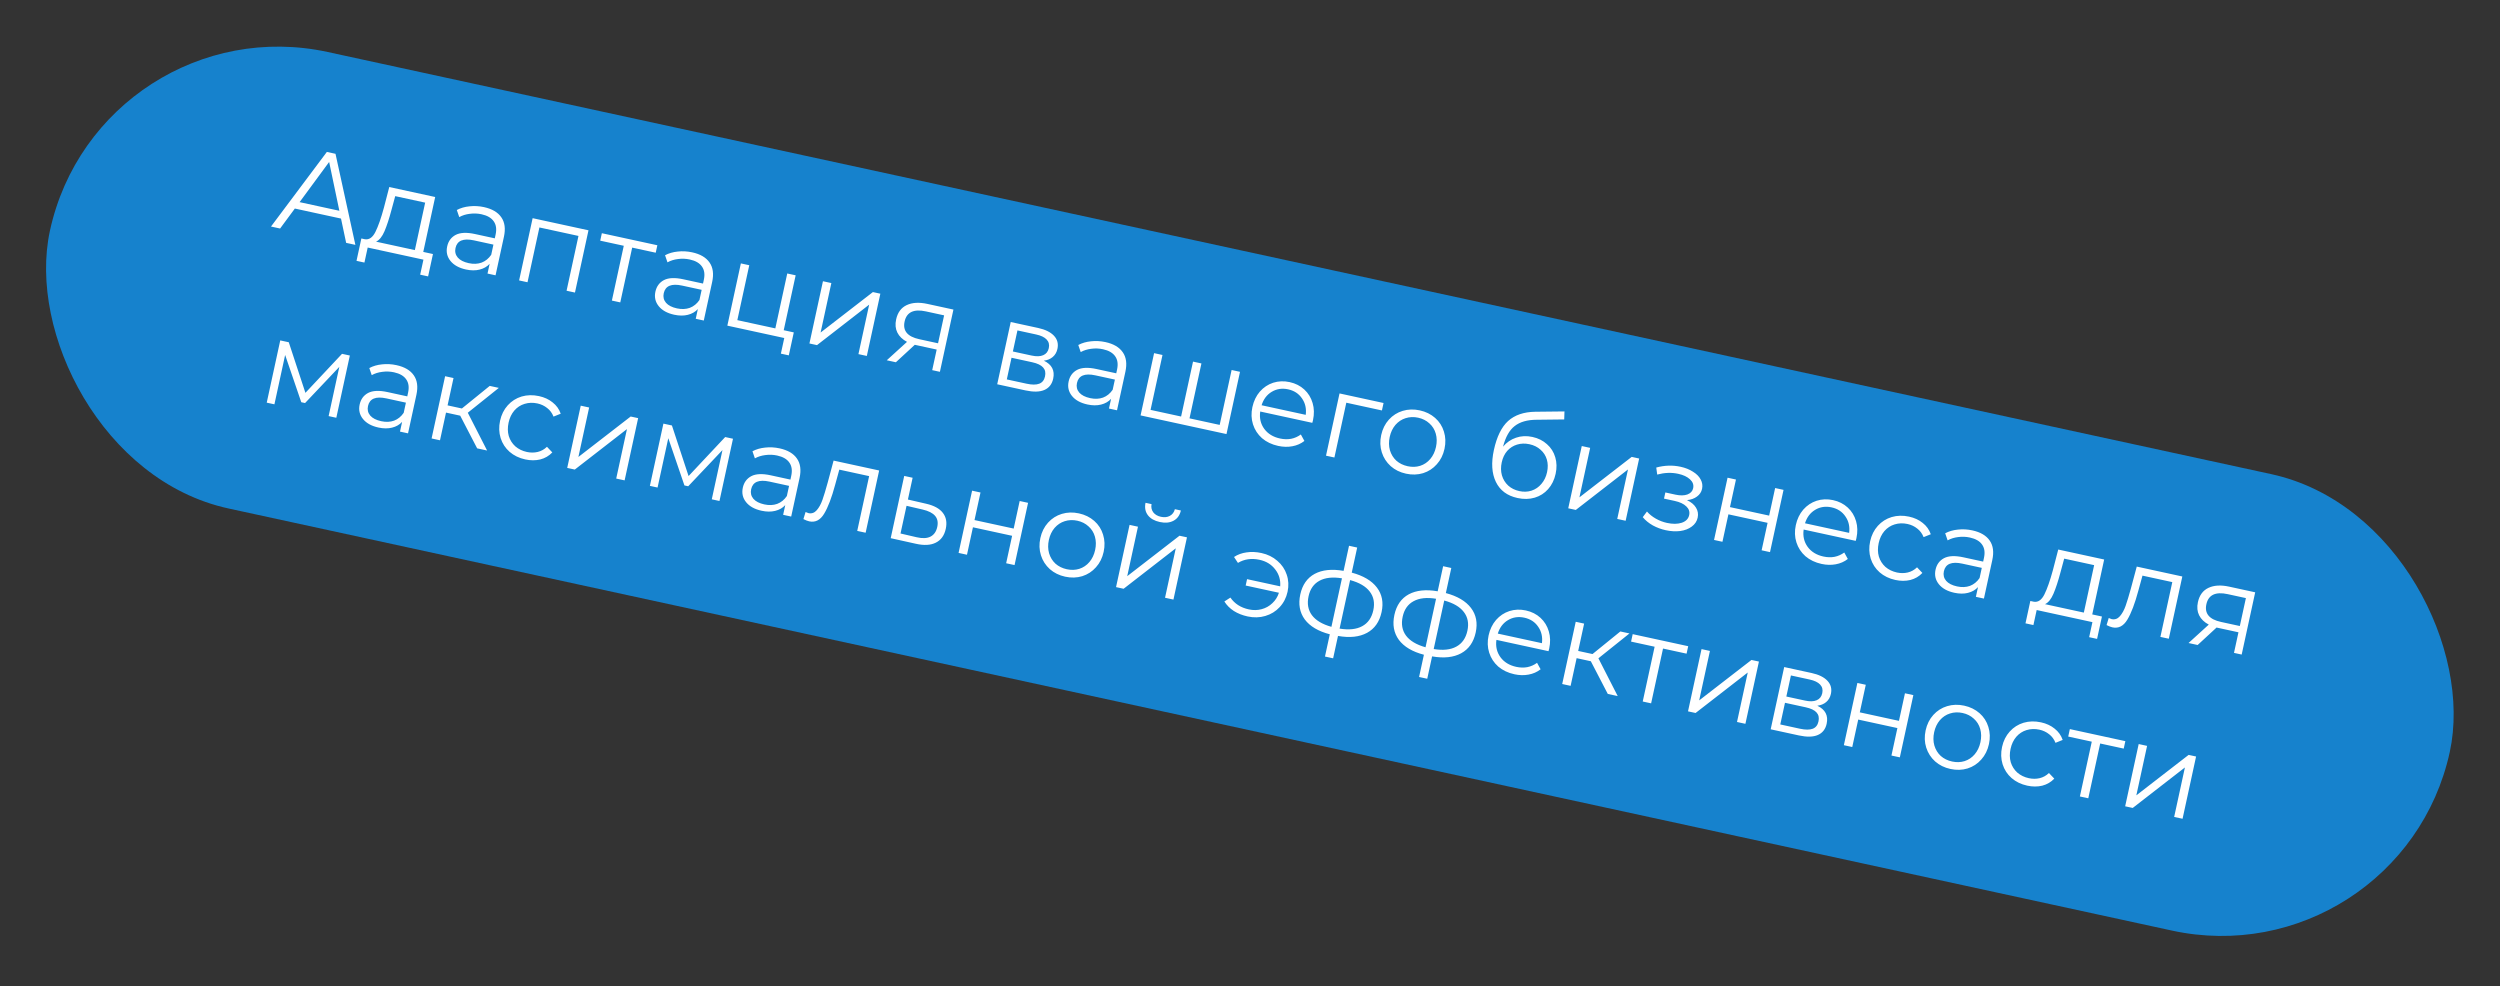
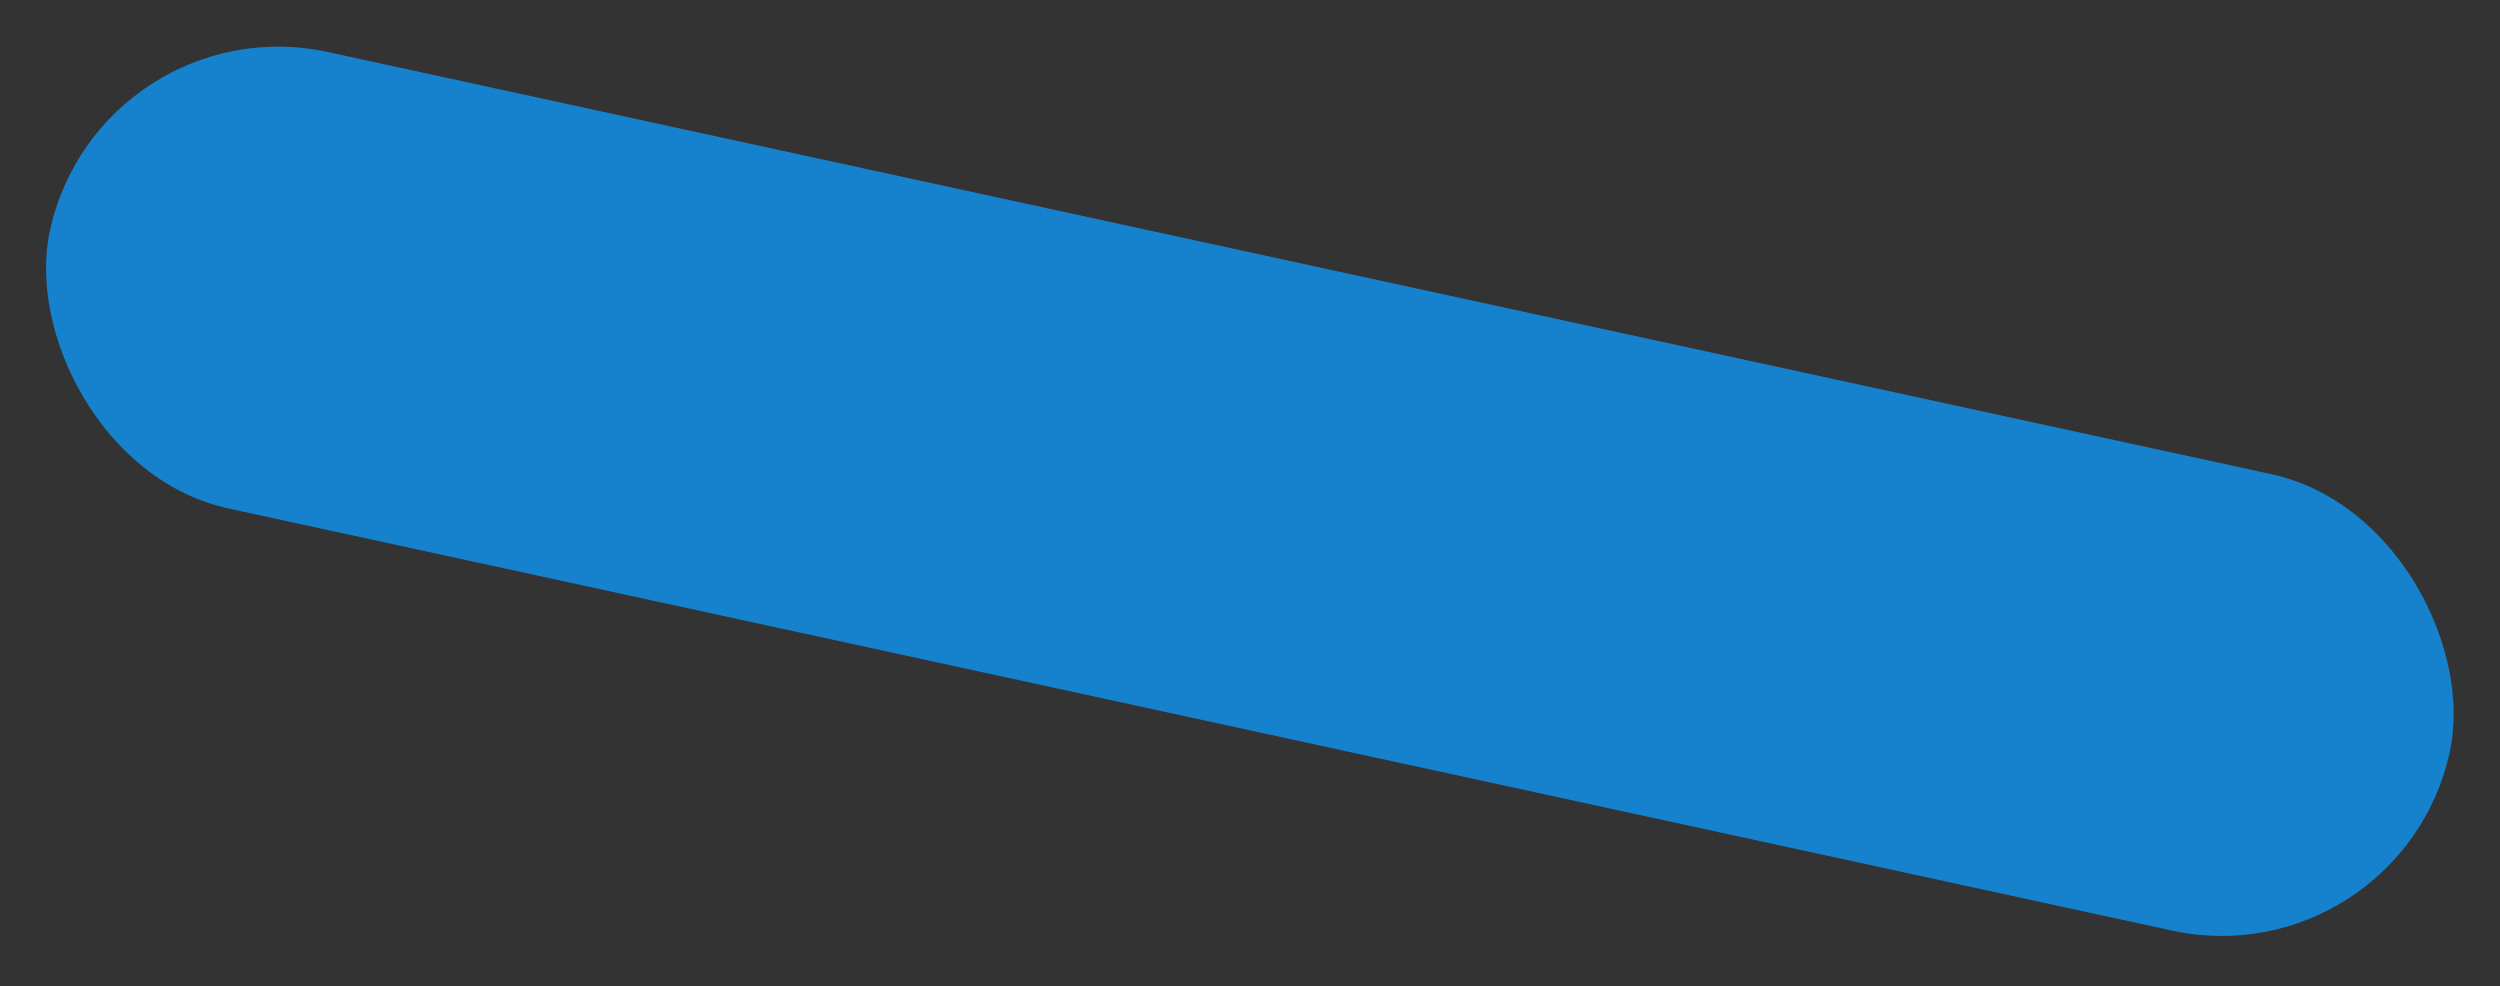
<svg xmlns="http://www.w3.org/2000/svg" width="289" height="114" viewBox="0 0 289 114" fill="none">
  <rect x="0" y="0" width="289" height="114" fill="#333333" stroke="none" />
  <rect x="11.504" y="0.282" width="283.891" height="54" rx="27" transform="rotate(12.254 11.504 0.282)" fill="#1682CD" />
-   <path d="M39.421 25.267L34.085 24.108L32.38 26.416L31.327 26.188L37.785 17.562L38.784 17.779L41.082 28.306L40.015 28.075L39.421 25.267ZM39.23 24.365L38.049 18.722L34.633 23.367L39.23 24.365ZM50.05 29.366L49.489 31.952L48.572 31.753L48.95 30.015L42.506 28.616L42.128 30.353L41.212 30.154L41.773 27.568L42.184 27.657C42.673 27.735 43.079 27.451 43.401 26.804C43.722 26.158 44.049 25.226 44.38 24.008L44.999 21.621L50.307 22.774L48.929 29.122L50.05 29.366ZM45.258 24.256C44.99 25.268 44.72 26.093 44.448 26.731C44.178 27.36 43.852 27.762 43.47 27.937L47.957 28.911L49.149 23.425L45.688 22.674L45.258 24.256ZM55.947 23.942C56.887 24.146 57.556 24.54 57.954 25.123C58.355 25.697 58.455 26.445 58.255 27.366L57.286 31.826L56.356 31.624L56.6 30.502C56.3 30.828 55.912 31.05 55.438 31.166C54.973 31.285 54.449 31.281 53.865 31.154C53.062 30.98 52.465 30.65 52.074 30.164C51.683 29.678 51.556 29.12 51.693 28.491C51.825 27.88 52.151 27.434 52.67 27.156C53.199 26.879 53.946 26.845 54.913 27.055L57.197 27.552L57.293 27.114C57.427 26.494 57.356 25.986 57.079 25.592C56.803 25.188 56.333 24.914 55.667 24.769C55.211 24.67 54.757 24.653 54.303 24.717C53.852 24.771 53.447 24.898 53.089 25.098L52.808 24.277C53.241 24.047 53.73 23.904 54.276 23.851C54.825 23.789 55.382 23.819 55.947 23.942ZM54.182 30.421C54.729 30.54 55.225 30.519 55.671 30.358C56.119 30.187 56.49 29.886 56.785 29.453L57.04 28.277L54.783 27.786C53.551 27.519 52.843 27.814 52.656 28.671C52.565 29.091 52.653 29.458 52.918 29.774C53.186 30.08 53.607 30.296 54.182 30.421ZM68.029 26.623L66.466 33.82L65.495 33.609L66.871 27.274L62.356 26.294L60.98 32.628L60.009 32.417L61.572 25.221L68.029 26.623ZM75.802 29.214L73.08 28.623L71.704 34.957L70.733 34.746L72.108 28.412L69.386 27.821L69.573 26.959L75.989 28.352L75.802 29.214ZM80.019 29.17C80.958 29.374 81.627 29.768 82.026 30.351C82.427 30.925 82.527 31.673 82.327 32.594L81.358 37.054L80.428 36.852L80.671 35.73C80.371 36.057 79.984 36.278 79.51 36.395C79.045 36.513 78.52 36.509 77.936 36.383C77.134 36.208 76.537 35.878 76.146 35.392C75.755 34.906 75.628 34.348 75.764 33.719C75.897 33.108 76.223 32.663 76.742 32.384C77.27 32.107 78.018 32.074 78.984 32.284L81.269 32.78L81.364 32.342C81.499 31.722 81.428 31.215 81.15 30.82C80.875 30.416 80.405 30.142 79.739 29.998C79.283 29.899 78.828 29.881 78.375 29.945C77.924 30 77.519 30.127 77.16 30.326L76.88 29.506C77.312 29.275 77.802 29.133 78.348 29.079C78.896 29.017 79.453 29.047 80.019 29.17ZM78.253 35.649C78.801 35.768 79.297 35.747 79.743 35.586C80.191 35.416 80.562 35.114 80.856 34.681L81.112 33.505L78.854 33.015C77.623 32.747 76.914 33.042 76.728 33.9C76.637 34.319 76.724 34.687 76.99 35.002C77.258 35.309 77.679 35.524 78.253 35.649ZM91.762 38.425L91.186 41.08L90.269 40.881L90.661 39.075L84.081 37.645L85.644 30.449L86.615 30.66L85.236 37.008L89.628 37.962L91.007 31.614L91.978 31.825L90.599 38.173L91.762 38.425ZM95.133 32.51L96.104 32.721L94.862 38.44L100.906 33.764L101.768 33.951L100.205 41.148L99.234 40.937L100.476 35.218L94.445 39.897L93.57 39.706L95.133 32.51ZM110.216 35.786L108.653 42.982L107.763 42.789L108.28 40.409L106.023 39.918L105.749 39.859L103.563 41.877L102.51 41.648L104.849 39.52C104.326 39.244 103.955 38.887 103.735 38.447C103.515 38.008 103.468 37.501 103.593 36.926C103.767 36.124 104.173 35.572 104.812 35.271C105.45 34.971 106.244 34.923 107.192 35.129L110.216 35.786ZM104.572 37.168C104.34 38.235 104.904 38.916 106.263 39.211L108.438 39.684L109.139 36.455L107.032 35.997C105.628 35.692 104.808 36.082 104.572 37.168ZM120.668 41.695C121.594 42.135 121.955 42.83 121.748 43.778C121.612 44.407 121.274 44.84 120.736 45.077C120.197 45.313 119.468 45.331 118.546 45.131L115.277 44.421L116.84 37.225L120.014 37.914C120.834 38.093 121.443 38.392 121.839 38.812C122.234 39.232 122.368 39.739 122.239 40.332C122.154 40.724 121.971 41.038 121.691 41.273C121.422 41.501 121.081 41.642 120.668 41.695ZM117.088 40.631L119.25 41.101C119.806 41.221 120.253 41.209 120.59 41.062C120.937 40.918 121.154 40.645 121.241 40.244C121.328 39.843 121.243 39.509 120.986 39.243C120.737 38.979 120.335 38.786 119.779 38.666L117.617 38.196L117.088 40.631ZM118.672 44.356C119.292 44.491 119.779 44.492 120.133 44.358C120.486 44.225 120.71 43.944 120.803 43.515C120.896 43.087 120.823 42.741 120.584 42.479C120.346 42.208 119.922 42.006 119.311 41.873L116.931 41.356L116.387 43.86L118.672 44.356ZM127.788 39.545C128.727 39.749 129.396 40.143 129.795 40.726C130.196 41.3 130.296 42.048 130.096 42.969L129.127 47.429L128.197 47.227L128.441 46.105C128.14 46.432 127.753 46.653 127.279 46.77C126.814 46.889 126.289 46.885 125.706 46.758C124.903 46.584 124.306 46.253 123.915 45.767C123.524 45.281 123.397 44.723 123.534 44.094C123.666 43.483 123.992 43.038 124.511 42.759C125.039 42.482 125.787 42.449 126.754 42.659L129.038 43.155L129.133 42.717C129.268 42.097 129.197 41.59 128.92 41.195C128.644 40.792 128.174 40.517 127.508 40.373C127.052 40.274 126.597 40.256 126.144 40.32C125.693 40.375 125.288 40.502 124.93 40.701L124.649 39.881C125.081 39.65 125.571 39.508 126.117 39.455C126.666 39.392 127.223 39.423 127.788 39.545ZM126.023 46.024C126.57 46.143 127.066 46.122 127.512 45.961C127.96 45.791 128.331 45.489 128.625 45.057L128.881 43.88L126.624 43.39C125.392 43.122 124.683 43.417 124.497 44.275C124.406 44.694 124.493 45.062 124.759 45.377C125.027 45.684 125.448 45.9 126.023 46.024ZM143.345 42.982L141.782 50.178L131.85 48.021L133.413 40.824L134.384 41.035L133.005 47.383L136.535 48.15L137.914 41.802L138.885 42.013L137.506 48.361L140.995 49.119L142.374 42.771L143.345 42.982ZM151.702 48.88L145.682 47.572C145.574 48.332 145.73 49.001 146.149 49.579C146.57 50.148 147.177 50.519 147.97 50.691C148.417 50.788 148.844 50.8 149.252 50.726C149.662 50.643 150.037 50.476 150.378 50.225L150.789 50.974C150.386 51.287 149.921 51.492 149.394 51.588C148.877 51.685 148.33 51.672 147.756 51.547C147.017 51.386 146.394 51.089 145.887 50.654C145.391 50.212 145.043 49.678 144.845 49.052C144.647 48.427 144.624 47.763 144.776 47.06C144.929 46.358 145.216 45.761 145.638 45.27C146.069 44.781 146.582 44.439 147.179 44.244C147.784 44.051 148.42 44.027 149.086 44.171C149.751 44.316 150.315 44.601 150.777 45.026C151.238 45.451 151.559 45.974 151.739 46.596C151.922 47.208 151.935 47.87 151.781 48.582L151.702 48.88ZM148.904 45.006C148.211 44.855 147.579 44.952 147.007 45.296C146.447 45.633 146.058 46.15 145.84 46.847L150.943 47.956C151.033 47.23 150.889 46.597 150.51 46.056C150.142 45.508 149.607 45.158 148.904 45.006ZM159.751 47.448L155.633 46.553L154.258 52.888L153.286 52.677L154.849 45.48L159.939 46.586L159.751 47.448ZM162.536 54.757C161.843 54.607 161.252 54.316 160.763 53.885C160.276 53.445 159.933 52.912 159.735 52.286C159.536 51.661 159.513 50.997 159.666 50.294C159.819 49.592 160.115 48.997 160.555 48.51C160.995 48.023 161.527 47.685 162.151 47.496C162.774 47.307 163.433 47.287 164.126 47.438C164.819 47.588 165.41 47.879 165.899 48.31C166.388 48.741 166.727 49.268 166.917 49.892C167.115 50.518 167.138 51.182 166.985 51.884C166.833 52.586 166.537 53.181 166.096 53.668C165.666 54.157 165.137 54.501 164.511 54.699C163.888 54.888 163.229 54.908 162.536 54.757ZM162.723 53.895C163.234 54.006 163.715 53.991 164.166 53.85C164.628 53.702 165.019 53.439 165.34 53.06C165.661 52.681 165.881 52.217 166 51.67C166.119 51.123 166.111 50.61 165.976 50.132C165.841 49.654 165.593 49.256 165.233 48.939C164.883 48.615 164.452 48.397 163.942 48.286C163.431 48.175 162.945 48.194 162.483 48.342C162.032 48.483 161.641 48.742 161.311 49.119C160.99 49.498 160.77 49.961 160.651 50.508C160.532 51.056 160.54 51.568 160.675 52.046C160.819 52.527 161.066 52.929 161.416 53.253C161.777 53.57 162.213 53.784 162.723 53.895ZM177.147 50.51C177.813 50.654 178.373 50.933 178.828 51.347C179.293 51.754 179.613 52.258 179.788 52.86C179.965 53.452 179.98 54.09 179.831 54.774C179.678 55.477 179.388 56.068 178.959 56.548C178.541 57.02 178.026 57.348 177.413 57.53C176.8 57.712 176.138 57.726 175.427 57.571C174.232 57.312 173.398 56.691 172.923 55.709C172.449 54.728 172.372 53.498 172.693 52.021C173.028 50.479 173.576 49.361 174.338 48.667C175.109 47.975 176.151 47.619 177.464 47.599L180.853 47.561L180.824 48.486L177.636 48.524C176.555 48.528 175.71 48.77 175.1 49.248C174.492 49.718 174.042 50.513 173.751 51.634C174.164 51.141 174.664 50.796 175.251 50.599C175.84 50.393 176.472 50.363 177.147 50.51ZM175.63 56.77C176.131 56.879 176.603 56.862 177.045 56.719C177.498 56.569 177.879 56.308 178.189 55.936C178.508 55.566 178.725 55.117 178.84 54.588C178.955 54.059 178.947 53.57 178.815 53.121C178.683 52.672 178.44 52.295 178.087 51.989C177.744 51.675 177.317 51.463 176.806 51.352C176.296 51.242 175.815 51.257 175.364 51.397C174.924 51.531 174.547 51.774 174.232 52.126C173.926 52.479 173.715 52.921 173.6 53.45C173.485 53.979 173.492 54.477 173.62 54.944C173.756 55.413 174 55.81 174.35 56.134C174.701 56.449 175.128 56.661 175.63 56.77ZM182.852 51.562L183.823 51.773L182.581 57.492L188.625 52.816L189.487 53.004L187.924 60.2L186.953 59.989L188.195 54.27L182.165 58.949L181.289 58.759L182.852 51.562ZM195.015 57.814C195.5 58.044 195.847 58.334 196.057 58.685C196.277 59.039 196.341 59.425 196.25 59.845C196.159 60.264 195.931 60.606 195.568 60.871C195.214 61.138 194.771 61.31 194.239 61.385C193.709 61.451 193.147 61.42 192.554 61.291C192.035 61.178 191.54 60.995 191.07 60.74C190.602 60.476 190.213 60.157 189.902 59.784L190.388 59.13C190.663 59.448 191.004 59.723 191.412 59.955C191.82 60.186 192.248 60.351 192.695 60.448C193.361 60.593 193.93 60.587 194.403 60.432C194.887 60.27 195.176 59.974 195.269 59.546C195.352 59.163 195.243 58.829 194.942 58.544C194.643 58.249 194.193 58.037 193.591 57.906L192.359 57.639L192.514 56.927L193.69 57.183C194.229 57.3 194.684 57.294 195.055 57.164C195.429 57.026 195.654 56.783 195.729 56.437C195.812 56.053 195.691 55.712 195.364 55.412C195.047 55.114 194.592 54.9 193.999 54.772C193.224 54.603 192.415 54.633 191.573 54.861L191.463 54.049C192.417 53.788 193.355 53.758 194.276 53.958C194.823 54.077 195.298 54.266 195.7 54.525C196.114 54.777 196.412 55.076 196.594 55.421C196.786 55.768 196.841 56.134 196.758 56.517C196.678 56.882 196.48 57.178 196.164 57.405C195.856 57.634 195.473 57.771 195.015 57.814ZM199.706 55.223L200.677 55.434L199.985 58.622L204.513 59.605L205.206 56.417L206.177 56.629L204.614 63.825L203.643 63.614L204.332 60.44L199.804 59.456L199.114 62.63L198.143 62.419L199.706 55.223ZM214.521 62.524L208.502 61.216C208.394 61.976 208.549 62.645 208.968 63.223C209.389 63.792 209.996 64.163 210.79 64.335C211.237 64.432 211.664 64.444 212.072 64.37C212.481 64.287 212.856 64.12 213.197 63.87L213.608 64.618C213.206 64.931 212.741 65.136 212.214 65.232C211.696 65.329 211.15 65.316 210.575 65.191C209.836 65.031 209.213 64.733 208.706 64.298C208.21 63.856 207.863 63.322 207.664 62.696C207.466 62.071 207.443 61.407 207.596 60.704C207.748 60.002 208.035 59.406 208.457 58.914C208.888 58.425 209.402 58.083 209.998 57.888C210.603 57.695 211.239 57.671 211.905 57.815C212.571 57.96 213.134 58.245 213.596 58.67C214.058 59.095 214.379 59.618 214.559 60.24C214.741 60.852 214.755 61.514 214.6 62.226L214.521 62.524ZM211.724 58.65C211.031 58.499 210.398 58.596 209.827 58.94C209.267 59.277 208.877 59.794 208.659 60.491L213.762 61.6C213.853 60.874 213.708 60.241 213.329 59.7C212.961 59.153 212.426 58.802 211.724 58.65ZM219.101 67.043C218.389 66.888 217.785 66.594 217.286 66.162C216.797 65.731 216.454 65.202 216.255 64.577C216.059 63.942 216.037 63.273 216.189 62.571C216.342 61.869 216.638 61.274 217.078 60.787C217.518 60.3 218.05 59.962 218.674 59.773C219.307 59.585 219.979 59.569 220.69 59.723C221.311 59.858 221.836 60.101 222.266 60.452C222.707 60.797 223.018 61.232 223.2 61.758L222.368 62.093C222.208 61.686 221.964 61.356 221.637 61.104C221.312 60.842 220.935 60.665 220.506 60.572C219.986 60.459 219.491 60.475 219.02 60.621C218.56 60.76 218.165 61.018 217.834 61.395C217.513 61.775 217.293 62.238 217.175 62.785C217.054 63.341 217.061 63.859 217.196 64.337C217.342 64.808 217.594 65.207 217.953 65.533C218.323 65.852 218.768 66.068 219.288 66.181C219.717 66.274 220.132 66.273 220.535 66.179C220.937 66.085 221.295 65.886 221.61 65.582L222.228 66.232C221.844 66.636 221.379 66.907 220.833 67.047C220.289 67.177 219.712 67.175 219.101 67.043ZM228.003 61.312C228.942 61.516 229.611 61.909 230.01 62.492C230.41 63.067 230.511 63.814 230.31 64.735L229.342 69.195L228.411 68.993L228.655 67.871C228.355 68.198 227.968 68.419 227.494 68.536C227.028 68.655 226.504 68.651 225.92 68.524C225.118 68.35 224.521 68.019 224.13 67.533C223.739 67.047 223.612 66.49 223.748 65.86C223.881 65.249 224.207 64.804 224.726 64.525C225.254 64.248 226.001 64.215 226.968 64.425L229.253 64.921L229.348 64.483C229.483 63.863 229.411 63.356 229.134 62.961C228.859 62.558 228.388 62.284 227.723 62.139C227.267 62.04 226.812 62.022 226.359 62.086C225.907 62.141 225.503 62.268 225.144 62.467L224.864 61.647C225.296 61.416 225.785 61.274 226.332 61.221C226.88 61.158 227.437 61.189 228.003 61.312ZM226.237 67.79C226.784 67.909 227.281 67.888 227.727 67.727C228.174 67.557 228.545 67.255 228.84 66.823L229.095 65.646L226.838 65.156C225.607 64.889 224.898 65.183 224.712 66.041C224.621 66.46 224.708 66.828 224.974 67.144C225.241 67.45 225.663 67.666 226.237 67.79ZM242.984 71.27L242.423 73.856L241.506 73.657L241.884 71.919L235.44 70.52L235.062 72.257L234.146 72.058L234.707 69.473L235.118 69.562C235.607 69.639 236.013 69.355 236.335 68.709C236.656 68.062 236.983 67.13 237.314 65.913L237.933 63.526L243.241 64.679L241.863 71.027L242.984 71.27ZM238.192 66.161C237.924 67.172 237.654 67.997 237.382 68.635C237.112 69.264 236.786 69.666 236.404 69.841L240.891 70.816L242.083 65.33L238.621 64.578L238.192 66.161ZM252.276 66.641L250.713 73.837L249.741 73.626L251.117 67.292L247.67 66.543L247.188 68.301C246.79 69.781 246.367 70.892 245.919 71.635C245.471 72.379 244.896 72.674 244.194 72.522C244.002 72.48 243.777 72.393 243.52 72.26L243.769 71.441C243.926 71.513 244.036 71.556 244.099 71.57C244.473 71.651 244.794 71.539 245.061 71.234C245.327 70.929 245.548 70.528 245.723 70.031C245.898 69.534 246.099 68.871 246.327 68.042L247.009 65.497L252.276 66.641ZM260.701 68.471L259.138 75.667L258.249 75.474L258.766 73.093L256.508 72.603L256.235 72.544L254.049 74.562L252.995 74.333L255.334 72.205C254.812 71.929 254.44 71.571 254.221 71.132C254.001 70.693 253.953 70.186 254.078 69.611C254.252 68.808 254.659 68.257 255.297 67.956C255.936 67.656 256.729 67.608 257.678 67.814L260.701 68.471ZM255.057 69.852C254.825 70.92 255.389 71.601 256.748 71.896L258.923 72.368L259.625 69.14L257.518 68.682C256.113 68.377 255.293 68.767 255.057 69.852ZM40.441 41.098L38.878 48.294L37.989 48.101L39.225 42.41L35.265 46.592L34.827 46.497L32.962 41.035L31.723 46.74L30.834 46.547L32.397 39.35L33.382 39.565L35.306 45.412L39.538 40.902L40.441 41.098ZM45.83 42.211C46.77 42.415 47.439 42.809 47.837 43.392C48.238 43.966 48.338 44.714 48.138 45.635L47.169 50.095L46.239 49.893L46.483 48.771C46.183 49.097 45.796 49.319 45.321 49.435C44.856 49.554 44.332 49.55 43.748 49.423C42.945 49.249 42.349 48.919 41.958 48.433C41.566 47.947 41.439 47.389 41.576 46.76C41.709 46.148 42.035 45.703 42.553 45.425C43.082 45.148 43.829 45.114 44.796 45.324L47.081 45.821L47.176 45.383C47.31 44.763 47.239 44.255 46.962 43.861C46.687 43.457 46.216 43.183 45.55 43.038C45.094 42.939 44.64 42.922 44.186 42.986C43.735 43.041 43.33 43.167 42.972 43.367L42.692 42.546C43.124 42.316 43.613 42.173 44.16 42.12C44.708 42.058 45.265 42.088 45.83 42.211ZM44.065 48.69C44.612 48.809 45.109 48.788 45.554 48.627C46.002 48.456 46.373 48.155 46.668 47.722L46.923 46.546L44.666 46.055C43.434 45.788 42.726 46.083 42.54 46.94C42.448 47.36 42.536 47.727 42.801 48.043C43.069 48.349 43.49 48.565 44.065 48.69ZM53.2 48.052L51.559 47.696L50.864 50.897L49.892 50.686L51.455 43.49L52.426 43.701L51.74 46.861L53.395 47.221L56.613 44.61L57.666 44.839L54.077 47.712L56.309 52.08L55.159 51.83L53.2 48.052ZM60.719 53.109C60.008 52.955 59.403 52.661 58.905 52.228C58.416 51.797 58.072 51.269 57.874 50.643C57.678 50.008 57.656 49.34 57.808 48.638C57.961 47.935 58.257 47.341 58.697 46.854C59.137 46.367 59.669 46.029 60.293 45.839C60.926 45.652 61.598 45.636 62.309 45.79C62.929 45.925 63.455 46.168 63.884 46.519C64.325 46.863 64.637 47.298 64.819 47.825L63.986 48.16C63.827 47.753 63.583 47.423 63.256 47.17C62.931 46.909 62.554 46.731 62.125 46.638C61.605 46.525 61.11 46.542 60.639 46.688C60.179 46.827 59.783 47.085 59.453 47.462C59.132 47.841 58.912 48.304 58.793 48.852C58.672 49.408 58.679 49.925 58.814 50.403C58.96 50.874 59.213 51.273 59.572 51.599C59.942 51.919 60.387 52.135 60.907 52.248C61.335 52.341 61.751 52.34 62.153 52.246C62.556 52.152 62.914 51.953 63.229 51.649L63.847 52.299C63.463 52.702 62.998 52.974 62.452 53.113C61.908 53.243 61.331 53.242 60.719 53.109ZM67.133 46.895L68.105 47.106L66.862 52.825L72.907 48.149L73.769 48.336L72.206 55.532L71.234 55.322L72.476 49.603L66.446 54.282L65.57 54.091L67.133 46.895ZM84.734 50.718L83.171 57.914L82.281 57.721L83.517 52.03L79.557 56.212L79.12 56.117L77.254 50.655L76.015 56.36L75.126 56.167L76.689 48.971L77.674 49.185L79.599 55.032L83.831 50.522L84.734 50.718ZM90.123 51.831C91.062 52.035 91.731 52.429 92.13 53.012C92.53 53.586 92.631 54.334 92.43 55.255L91.462 59.715L90.531 59.513L90.775 58.391C90.475 58.717 90.088 58.939 89.614 59.056C89.148 59.174 88.624 59.17 88.04 59.043C87.238 58.869 86.641 58.539 86.25 58.053C85.859 57.567 85.732 57.009 85.868 56.38C86.001 55.769 86.327 55.324 86.846 55.045C87.374 54.768 88.121 54.734 89.088 54.944L91.373 55.441L91.468 55.003C91.603 54.383 91.531 53.875 91.254 53.481C90.979 53.077 90.508 52.803 89.843 52.658C89.387 52.559 88.932 52.542 88.479 52.606C88.028 52.661 87.623 52.788 87.264 52.987L86.984 52.166C87.416 51.936 87.905 51.794 88.452 51.74C89 51.678 89.557 51.708 90.123 51.831ZM88.357 58.31C88.904 58.429 89.401 58.408 89.847 58.247C90.294 58.076 90.665 57.775 90.96 57.342L91.216 56.166L88.958 55.675C87.727 55.408 87.018 55.703 86.832 56.56C86.741 56.98 86.828 57.347 87.094 57.663C87.362 57.969 87.783 58.185 88.357 58.31ZM101.63 54.388L100.067 61.584L99.096 61.373L100.472 55.039L97.024 54.29L96.542 56.048C96.144 57.528 95.721 58.639 95.273 59.382C94.825 60.126 94.25 60.421 93.548 60.268C93.356 60.227 93.132 60.14 92.874 60.007L93.124 59.188C93.28 59.26 93.39 59.303 93.454 59.317C93.828 59.398 94.148 59.286 94.415 58.981C94.682 58.676 94.903 58.275 95.077 57.778C95.252 57.281 95.454 56.618 95.681 55.789L96.363 53.244L101.63 54.388ZM107.068 58.233C107.969 58.439 108.609 58.788 108.989 59.281C109.378 59.776 109.492 60.393 109.332 61.132C109.166 61.898 108.782 62.431 108.183 62.73C107.592 63.032 106.819 63.074 105.863 62.857L102.965 62.213L104.528 55.017L105.5 55.228L104.953 57.745L107.068 58.233ZM105.969 62.106C106.632 62.26 107.163 62.237 107.56 62.036C107.968 61.829 108.23 61.456 108.347 60.918C108.462 60.389 108.378 59.96 108.096 59.632C107.814 59.303 107.337 59.061 106.664 58.905L104.796 58.471L104.1 61.672L105.969 62.106ZM112.374 56.721L113.346 56.932L112.653 60.12L117.182 61.103L117.874 57.916L118.845 58.127L117.282 65.323L116.311 65.112L117 61.938L112.472 60.954L111.783 64.128L110.811 63.917L112.374 56.721ZM123.134 66.665C122.441 66.515 121.85 66.224 121.361 65.793C120.874 65.353 120.531 64.82 120.333 64.195C120.134 63.569 120.111 62.905 120.264 62.203C120.416 61.5 120.713 60.906 121.153 60.419C121.593 59.932 122.125 59.593 122.748 59.404C123.372 59.215 124.03 59.196 124.724 59.346C125.417 59.497 126.008 59.788 126.497 60.218C126.986 60.649 127.325 61.177 127.514 61.8C127.713 62.426 127.736 63.09 127.583 63.792C127.431 64.495 127.134 65.089 126.694 65.576C126.263 66.065 125.735 66.409 125.109 66.608C124.486 66.797 123.827 66.816 123.134 66.665ZM123.321 65.804C123.832 65.915 124.313 65.9 124.764 65.759C125.225 65.611 125.617 65.347 125.938 64.968C126.259 64.589 126.479 64.126 126.598 63.578C126.717 63.031 126.709 62.519 126.574 62.04C126.439 61.562 126.191 61.164 125.83 60.847C125.48 60.523 125.05 60.305 124.539 60.194C124.029 60.084 123.542 60.102 123.08 60.25C122.63 60.391 122.239 60.65 121.909 61.027C121.588 61.406 121.368 61.869 121.249 62.417C121.13 62.964 121.138 63.477 121.273 63.955C121.417 64.435 121.664 64.837 122.014 65.162C122.375 65.479 122.81 65.693 123.321 65.804ZM130.577 60.675L131.549 60.886L130.307 66.605L136.351 61.929L137.213 62.116L135.65 69.312L134.678 69.101L135.92 63.383L129.89 68.061L129.014 67.871L130.577 60.675ZM134.073 60.345C133.453 60.211 132.994 59.949 132.696 59.559C132.399 59.17 132.307 58.691 132.421 58.124L133.119 58.276C133.05 58.633 133.116 58.948 133.314 59.221C133.515 59.484 133.812 59.658 134.204 59.743C134.596 59.828 134.938 59.793 135.23 59.637C135.533 59.473 135.727 59.215 135.814 58.861L136.511 59.013C136.38 59.576 136.093 59.972 135.652 60.201C135.219 60.432 134.693 60.48 134.073 60.345ZM145.819 63.928C146.539 64.085 147.152 64.385 147.658 64.829C148.174 65.266 148.536 65.798 148.743 66.426C148.96 67.055 148.993 67.717 148.843 68.41C148.692 69.103 148.387 69.696 147.926 70.188C147.477 70.673 146.926 71.012 146.273 71.204C145.629 71.398 144.947 71.418 144.226 71.261C143.624 71.13 143.092 70.919 142.63 70.628C142.17 70.327 141.806 69.962 141.536 69.531L142.236 69.081C142.722 69.788 143.43 70.243 144.361 70.445C144.88 70.558 145.374 70.55 145.841 70.423C146.317 70.297 146.73 70.067 147.08 69.732C147.439 69.399 147.693 68.996 147.844 68.522L144 67.688L144.16 66.949L147.991 67.781C148.047 67.038 147.854 66.385 147.413 65.822C146.974 65.249 146.372 64.879 145.606 64.713C144.675 64.51 143.842 64.63 143.106 65.072L142.653 64.387C143.077 64.106 143.56 63.929 144.101 63.856C144.644 63.773 145.217 63.797 145.819 63.928ZM159.712 70.756C159.469 71.878 158.908 72.678 158.031 73.156C157.153 73.634 156.034 73.754 154.672 73.515L154.11 76.101L153.166 75.896L153.725 73.324C152.396 72.978 151.431 72.406 150.831 71.607C150.242 70.801 150.07 69.837 150.313 68.715C150.555 67.602 151.109 66.811 151.975 66.34C152.851 65.871 153.965 65.755 155.318 65.991L155.947 63.091L156.891 63.296L156.262 66.196C157.598 66.553 158.567 67.126 159.169 67.916C159.771 68.706 159.952 69.653 159.712 70.756ZM151.271 68.923C151.085 69.78 151.213 70.51 151.655 71.112C152.106 71.717 152.859 72.166 153.912 72.462L155.13 66.853C154.06 66.678 153.195 66.772 152.533 67.134C151.874 67.488 151.453 68.084 151.271 68.923ZM154.856 72.667C155.935 72.844 156.805 72.751 157.467 72.389C158.137 72.028 158.566 71.415 158.755 70.548C158.939 69.7 158.8 68.978 158.337 68.38C157.884 67.785 157.13 67.344 156.074 67.058L154.856 72.667ZM170.591 73.119C170.347 74.241 169.787 75.041 168.909 75.519C168.032 75.997 166.912 76.117 165.55 75.878L164.989 78.464L164.045 78.259L164.603 75.687C163.275 75.341 162.31 74.769 161.71 73.97C161.121 73.163 160.948 72.2 161.192 71.078C161.434 69.965 161.988 69.173 162.854 68.702C163.729 68.234 164.843 68.117 166.196 68.354L166.826 65.453L167.77 65.659L167.14 68.559C168.476 68.916 169.445 69.489 170.047 70.279C170.649 71.069 170.83 72.016 170.591 73.119ZM162.15 71.286C161.963 72.143 162.091 72.873 162.534 73.475C162.985 74.079 163.737 74.529 164.791 74.825L166.009 69.216C164.939 69.041 164.073 69.134 163.412 69.497C162.753 69.85 162.332 70.447 162.15 71.286ZM165.735 75.03C166.814 75.207 167.684 75.114 168.345 74.752C169.016 74.391 169.445 73.778 169.633 72.911C169.817 72.063 169.678 71.34 169.216 70.743C168.762 70.148 168.008 69.707 166.953 69.421L165.735 75.03ZM179.007 75.277L172.987 73.969C172.879 74.729 173.035 75.398 173.454 75.976C173.875 76.545 174.482 76.915 175.275 77.088C175.722 77.185 176.15 77.197 176.557 77.123C176.967 77.04 177.342 76.873 177.683 76.622L178.094 77.37C177.691 77.684 177.226 77.889 176.699 77.984C176.182 78.082 175.635 78.069 175.061 77.944C174.322 77.783 173.699 77.486 173.192 77.051C172.696 76.609 172.348 76.075 172.15 75.449C171.952 74.823 171.929 74.159 172.081 73.457C172.234 72.755 172.521 72.158 172.943 71.667C173.374 71.178 173.887 70.836 174.484 70.641C175.089 70.448 175.725 70.423 176.391 70.568C177.056 70.713 177.62 70.997 178.082 71.422C178.543 71.847 178.864 72.371 179.044 72.993C179.227 73.605 179.24 74.267 179.086 74.979L179.007 75.277ZM176.209 71.403C175.516 71.252 174.884 71.349 174.313 71.693C173.752 72.029 173.363 72.546 173.145 73.244L178.248 74.352C178.338 73.627 178.194 72.994 177.815 72.453C177.447 71.905 176.912 71.555 176.209 71.403ZM183.9 76.44L182.258 76.083L181.563 79.284L180.591 79.073L182.154 71.877L183.126 72.088L182.439 75.249L184.095 75.608L187.312 72.997L188.366 73.226L184.776 76.1L187.008 80.467L185.859 80.217L183.9 76.44ZM194.968 75.563L192.246 74.972L190.87 81.306L189.899 81.095L191.275 74.761L188.552 74.169L188.739 73.307L195.156 74.701L194.968 75.563ZM196.697 75.036L197.668 75.247L196.426 80.965L202.47 76.29L203.332 76.477L201.769 83.673L200.798 83.462L202.04 77.743L196.009 82.422L195.134 82.232L196.697 75.036ZM210.081 81.582C211.007 82.022 211.368 82.716 211.162 83.664C211.025 84.294 210.687 84.727 210.149 84.963C209.611 85.2 208.881 85.218 207.959 85.018L204.69 84.307L206.253 77.111L209.427 77.801C210.248 77.979 210.856 78.278 211.252 78.698C211.648 79.119 211.781 79.625 211.652 80.218C211.567 80.61 211.384 80.924 211.104 81.159C210.835 81.387 210.494 81.528 210.081 81.582ZM206.501 80.518L208.663 80.987C209.219 81.108 209.666 81.095 210.004 80.949C210.35 80.804 210.567 80.531 210.654 80.13C210.741 79.729 210.656 79.395 210.399 79.129C210.151 78.865 209.748 78.673 209.192 78.552L207.03 78.082L206.501 80.518ZM208.085 84.243C208.705 84.377 209.192 84.378 209.546 84.245C209.899 84.111 210.123 83.83 210.216 83.402C210.309 82.973 210.236 82.628 209.997 82.366C209.76 82.094 209.335 81.892 208.724 81.76L206.344 81.243L205.8 83.746L208.085 84.243ZM214.713 78.949L215.684 79.16L214.992 82.347L219.52 83.331L220.213 80.143L221.184 80.354L219.621 87.55L218.65 87.34L219.339 84.165L214.811 83.182L214.121 86.356L213.15 86.145L214.713 78.949ZM225.473 88.893C224.78 88.743 224.189 88.452 223.7 88.021C223.213 87.581 222.87 87.048 222.671 86.422C222.473 85.796 222.45 85.132 222.603 84.43C222.755 83.728 223.051 83.133 223.492 82.646C223.932 82.159 224.463 81.821 225.087 81.632C225.711 81.442 226.369 81.423 227.063 81.574C227.756 81.724 228.347 82.015 228.836 82.446C229.325 82.877 229.664 83.404 229.853 84.028C230.052 84.654 230.075 85.318 229.922 86.02C229.769 86.722 229.473 87.317 229.033 87.804C228.602 88.293 228.074 88.637 227.448 88.835C226.824 89.024 226.166 89.044 225.473 88.893ZM225.66 88.031C226.171 88.142 226.652 88.127 227.102 87.986C227.564 87.838 227.956 87.575 228.277 87.196C228.598 86.816 228.818 86.353 228.937 85.806C229.056 85.259 229.048 84.746 228.913 84.268C228.778 83.79 228.53 83.392 228.169 83.075C227.819 82.751 227.389 82.533 226.878 82.422C226.368 82.311 225.881 82.329 225.419 82.478C224.968 82.618 224.578 82.877 224.248 83.255C223.927 83.634 223.707 84.097 223.588 84.644C223.469 85.191 223.477 85.704 223.612 86.182C223.756 86.662 224.003 87.065 224.353 87.389C224.713 87.706 225.149 87.92 225.66 88.031ZM234.348 90.821C233.637 90.666 233.032 90.373 232.534 89.94C232.045 89.509 231.701 88.98 231.503 88.355C231.306 87.72 231.285 87.051 231.437 86.349C231.59 85.647 231.886 85.052 232.326 84.565C232.766 84.078 233.298 83.74 233.922 83.551C234.554 83.363 235.227 83.347 235.938 83.501C236.558 83.636 237.083 83.879 237.513 84.23C237.954 84.575 238.266 85.01 238.447 85.536L237.615 85.871C237.455 85.464 237.212 85.134 236.885 84.882C236.559 84.62 236.182 84.443 235.754 84.35C235.234 84.237 234.738 84.253 234.267 84.399C233.807 84.538 233.412 84.796 233.082 85.173C232.761 85.552 232.541 86.016 232.422 86.563C232.301 87.119 232.308 87.637 232.443 88.115C232.589 88.586 232.842 88.984 233.201 89.311C233.571 89.63 234.016 89.846 234.535 89.959C234.964 90.052 235.38 90.052 235.782 89.957C236.185 89.863 236.543 89.664 236.857 89.36L237.476 90.01C237.092 90.414 236.627 90.685 236.081 90.825C235.537 90.955 234.959 90.954 234.348 90.821ZM245.503 86.539L242.781 85.948L241.405 92.282L240.434 92.071L241.809 85.737L239.087 85.145L239.274 84.283L245.69 85.677L245.503 86.539ZM247.232 86.012L248.203 86.223L246.961 91.941L253.005 87.266L253.867 87.453L252.304 94.649L251.333 94.438L252.575 88.719L246.544 93.398L245.669 93.208L247.232 86.012Z" fill="white" />
</svg>